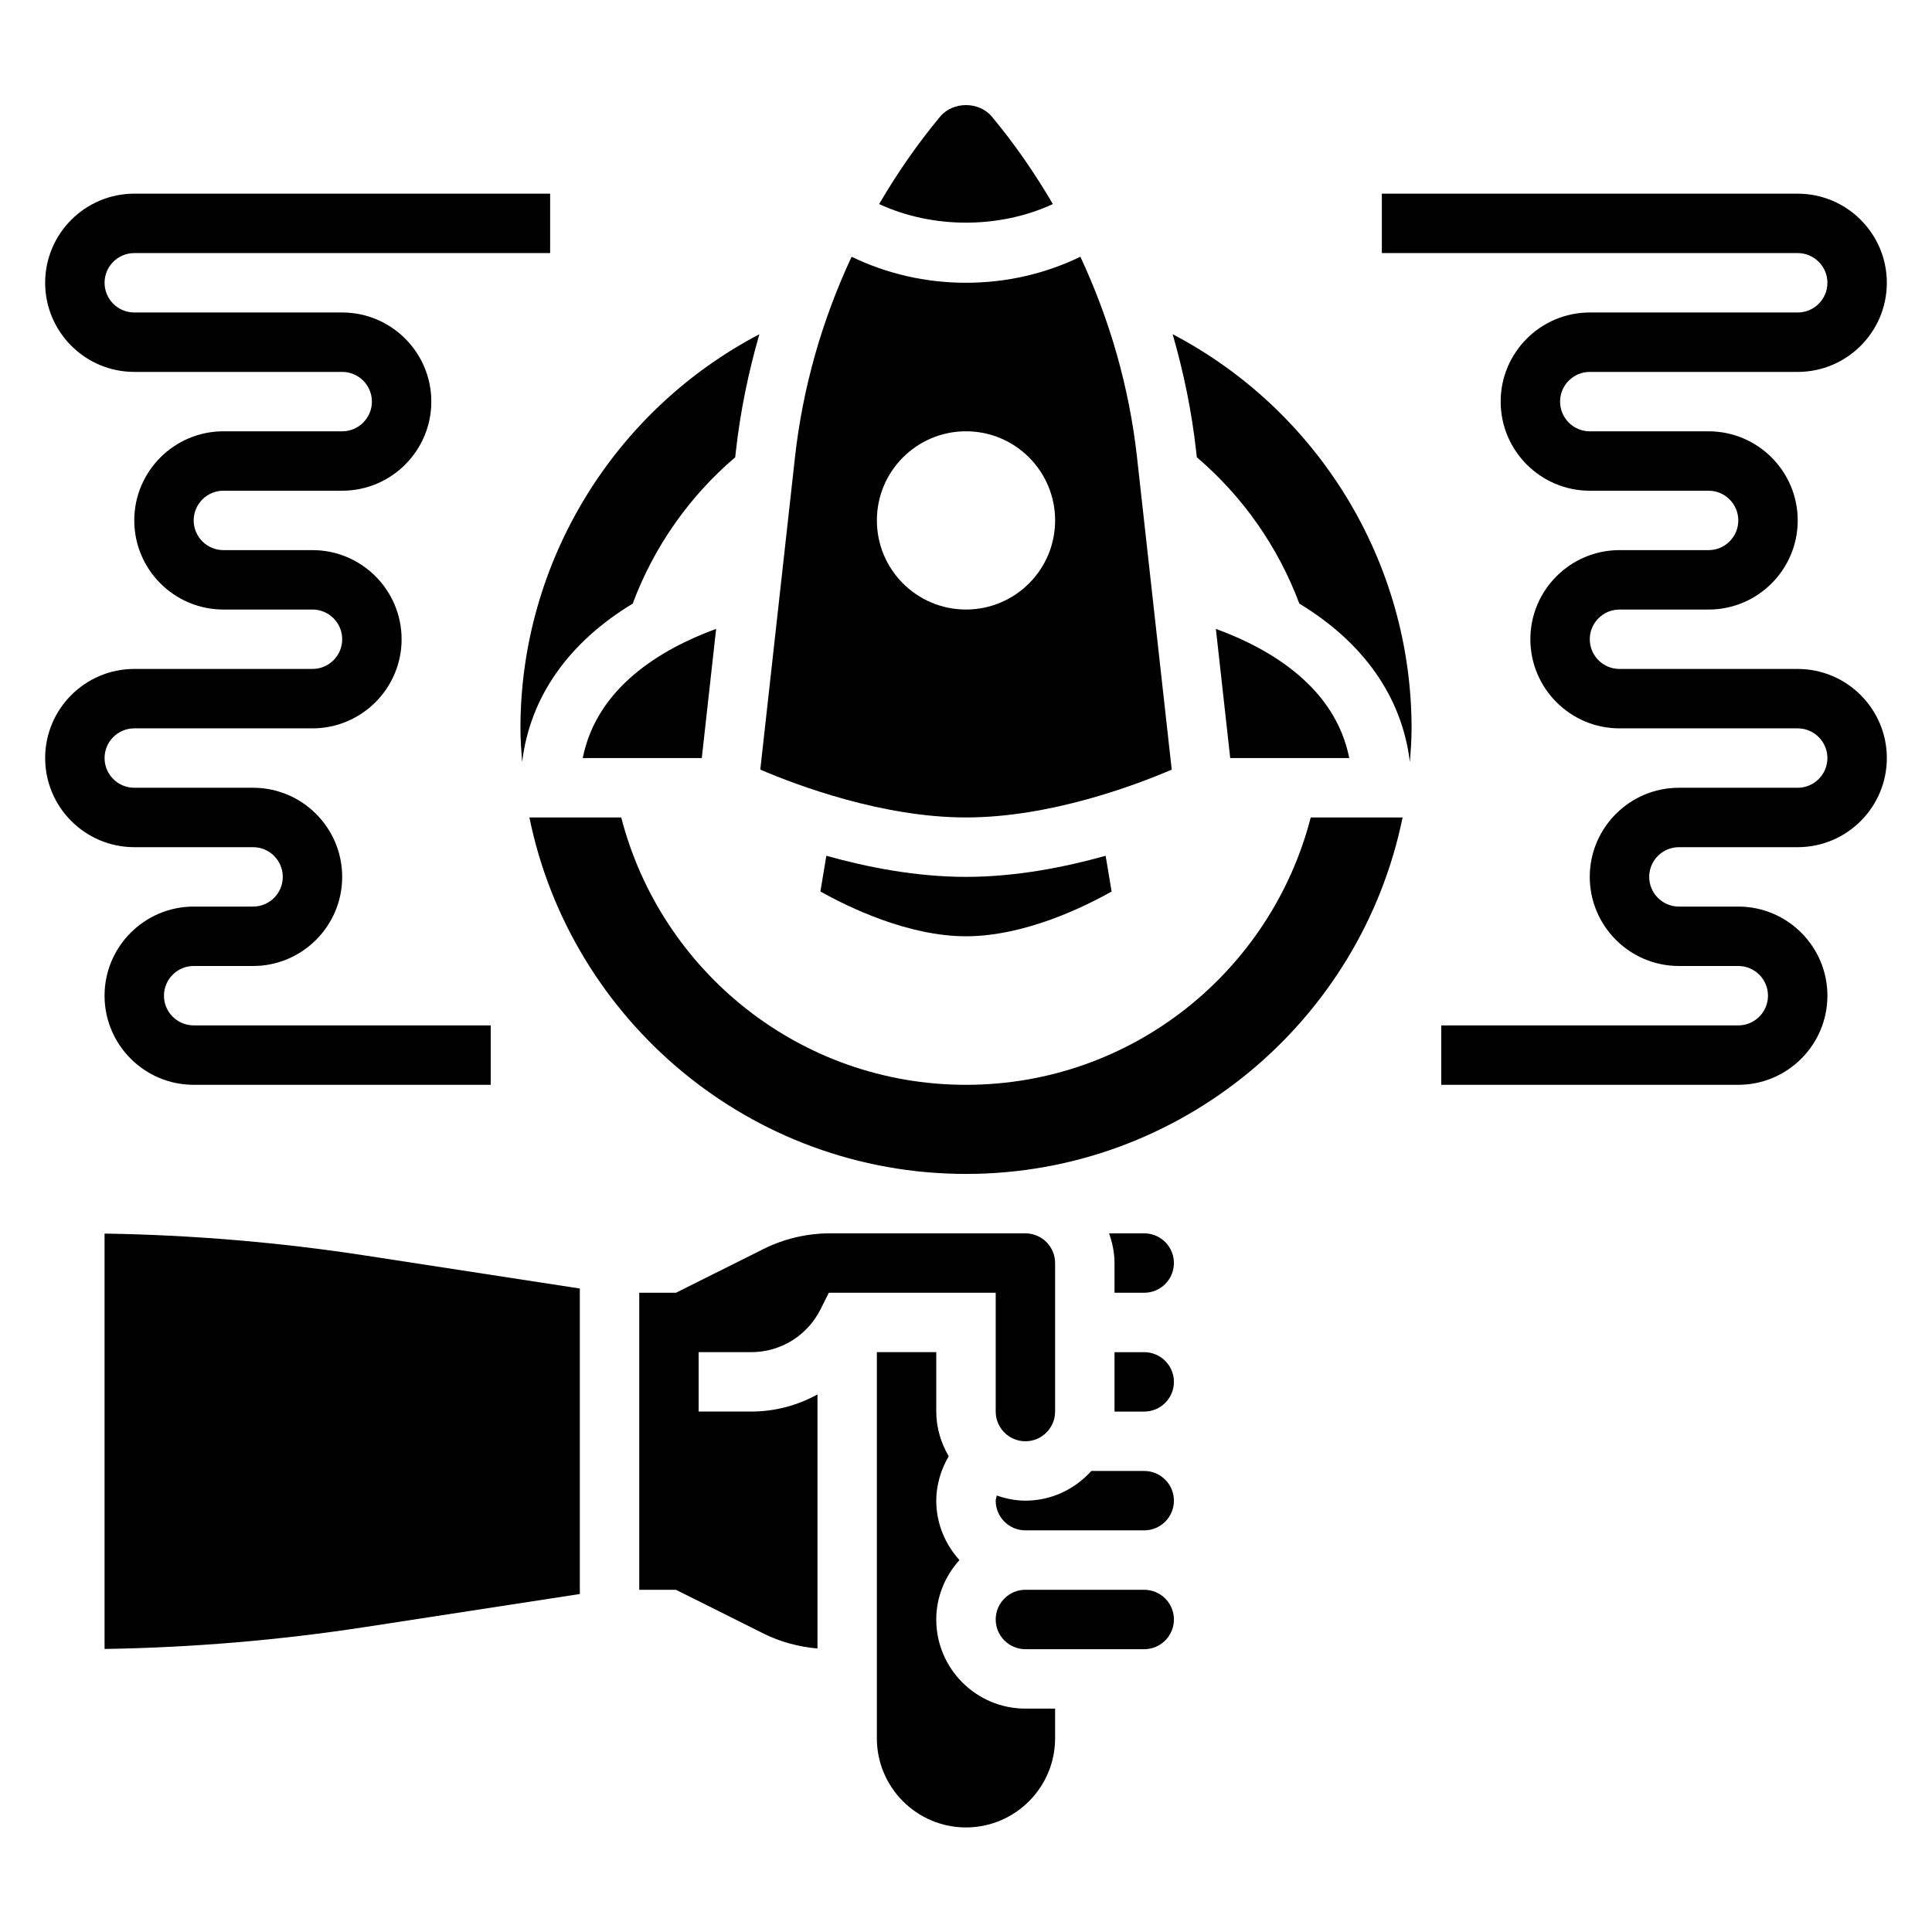
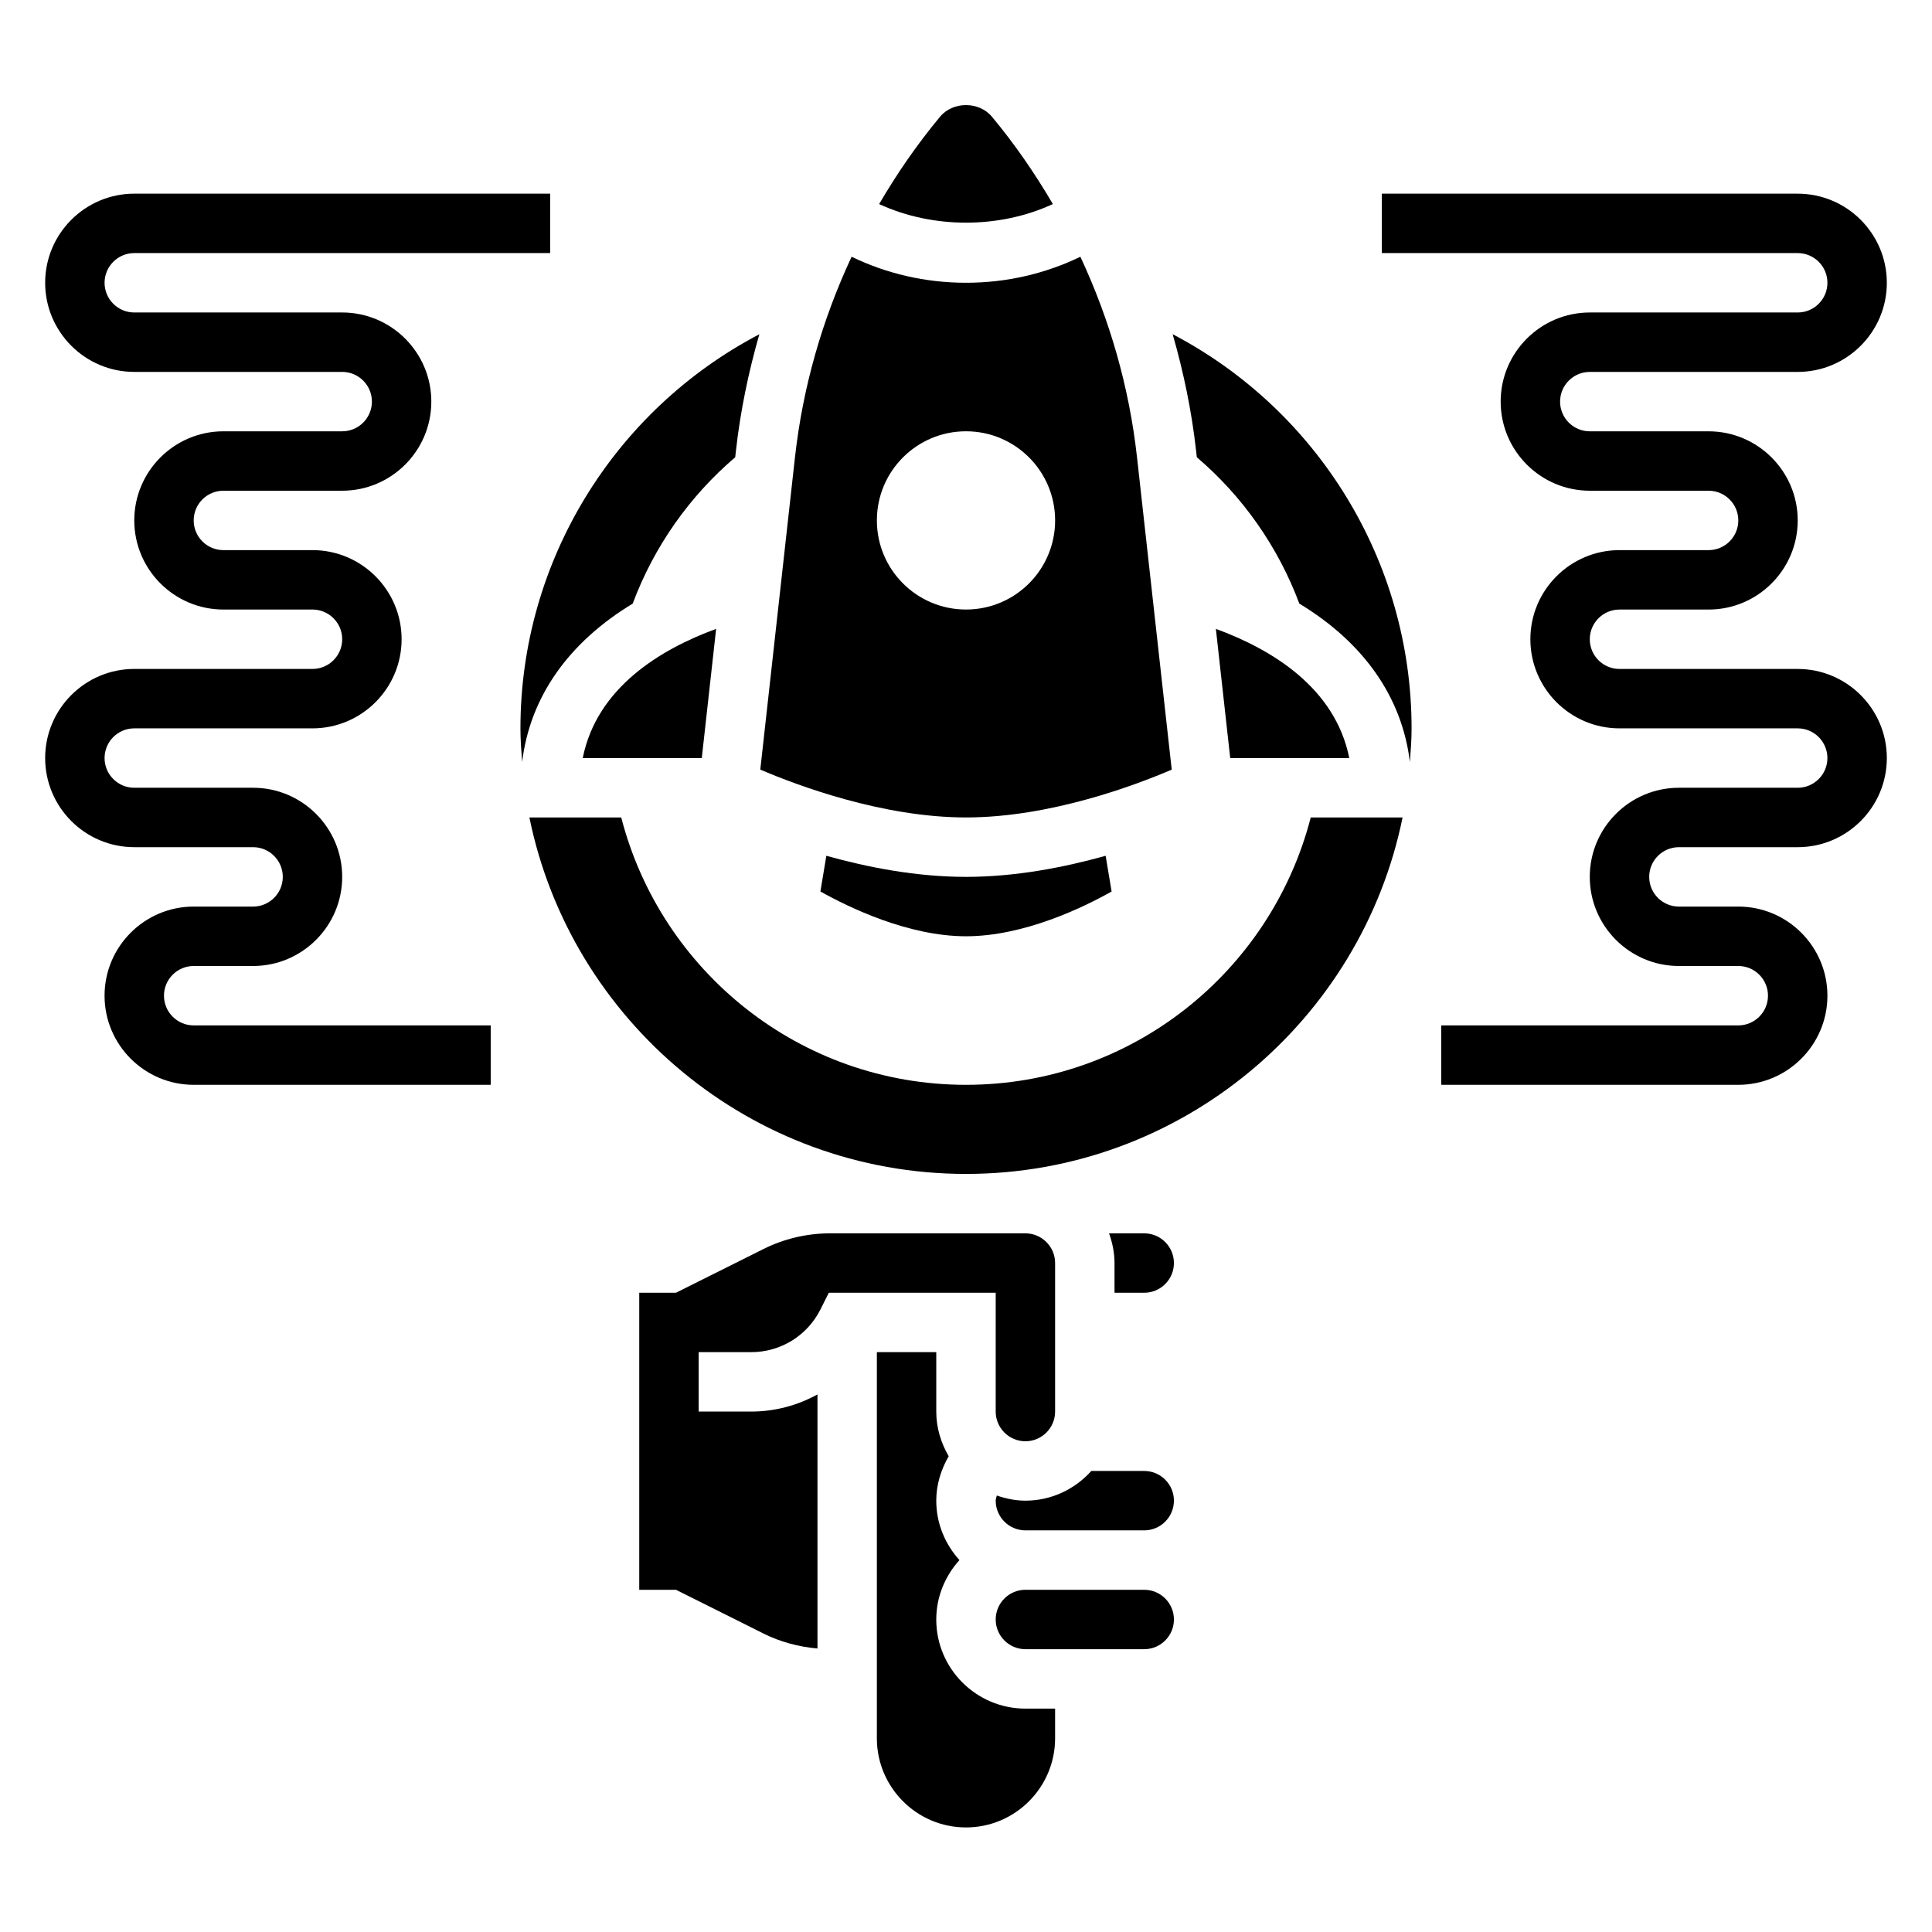
<svg xmlns="http://www.w3.org/2000/svg" fill="#000000" width="800px" height="800px" version="1.1" viewBox="144 144 512 512">
  <g>
-     <path d="m171.71 470.91v110.08c23.145-0.363 46.383-2.32 69.195-5.832l56.758-8.73v-80.957l-56.758-8.73c-22.816-3.512-46.051-5.469-69.195-5.832z" />
    <path d="m298.43 344.89h31.551l3.801-34.234c-14.773 5.414-31.613 15.57-35.352 34.234z" />
    <path d="m407.87 518.08c0 4.344 3.535 7.871 7.871 7.871 4.336 0 7.871-3.527 7.871-7.871v-39.359c0-4.344-3.535-7.871-7.871-7.871h-51.82c-6.078 0-12.164 1.441-17.602 4.156l-23.184 11.586h-9.73v78.719h9.73l23.176 11.586c4.457 2.227 9.359 3.543 14.328 3.969v-67.328c-5.277 2.914-11.281 4.543-17.605 4.543h-13.887v-15.742h13.887c7.856 0 14.918-4.367 18.43-11.391l2.18-4.356h44.227z" />
    <path d="m392.12 573.18c0-6.07 2.371-11.555 6.141-15.742-3.777-4.188-6.141-9.676-6.141-15.742 0-4.203 1.234-8.219 3.297-11.777-2.035-3.5-3.297-7.512-3.297-11.844v-15.742h-15.742v102.34c0 13.02 10.598 23.617 23.617 23.617s23.617-10.598 23.617-23.617v-7.871h-7.871c-13.023 0-23.621-10.598-23.621-23.617z" />
    <path d="m454.52 347.96-9.195-82.742c-2.062-18.594-7.219-36.48-15.012-53.176-9.266 4.484-19.57 6.894-30.312 6.894-10.746 0-21.051-2.41-30.316-6.894-7.793 16.695-12.949 34.59-15.012 53.176l-9.188 82.734c9.723 4.164 32.355 12.68 54.516 12.68 22.238 0 44.812-8.508 54.52-12.672zm-78.137-66.047c0-13.043 10.57-23.617 23.617-23.617 13.043 0 23.617 10.57 23.617 23.617 0 13.043-10.57 23.617-23.617 23.617s-23.617-10.574-23.617-23.617z" />
    <path d="m362.99 370.79-1.574 9.461c7.391 4.148 23.23 11.871 38.582 11.871 15.43 0 31.211-7.707 38.59-11.863l-1.582-9.469c-10.969 3.07-23.91 5.59-37.008 5.59-13.102 0-26.043-2.519-37.008-5.59z" />
    <path d="m423.02 198.08c-4.738-8.094-10.078-15.863-16.152-23.152-3.41-4.102-10.328-4.102-13.73-0.008-6.078 7.297-11.422 15.066-16.16 23.16 14.195 6.57 31.859 6.57 46.043 0z" />
    <path d="m466.22 310.66 3.801 34.234h31.551c-3.738-18.664-20.578-28.82-35.352-34.234z" />
    <path d="m447.23 565.31h-31.488c-4.336 0-7.871 3.527-7.871 7.871s3.535 7.871 7.871 7.871h31.488c4.336 0 7.871-3.527 7.871-7.871 0-4.348-3.535-7.871-7.871-7.871z" />
    <path d="m447.23 470.85h-9.32c0.883 2.473 1.449 5.102 1.449 7.871v7.871h7.871c4.336 0 7.871-3.527 7.871-7.871s-3.535-7.871-7.871-7.871z" />
    <path d="m282.37 345.96c2.094-17.359 12.383-31.746 29.301-41.996 5.668-15.168 15.074-28.473 27.168-38.785l0.188-1.691c1.172-10.531 3.32-20.844 6.211-30.906-38.449 20.137-63.316 60.195-63.316 104.44 0 3.016 0.227 5.973 0.449 8.941z" />
    <path d="m454.77 232.58c2.891 10.059 5.039 20.371 6.211 30.906l0.188 1.691c12.09 10.312 21.5 23.625 27.168 38.785 16.918 10.25 27.207 24.641 29.301 41.996 0.219-2.961 0.445-5.918 0.445-8.934 0-44.242-24.867-84.301-63.312-104.45z" />
    <path d="m400 431.49c-44.004 0-80.871-30.117-91.363-70.848h-24.34c10.973 53.836 58.676 94.461 115.7 94.461 57.023 0 104.73-40.629 115.7-94.465h-24.34c-10.496 40.73-47.359 70.852-91.363 70.852z" />
-     <path d="m447.23 502.34h-7.871v15.742h7.871c4.336 0 7.871-3.527 7.871-7.871s-3.535-7.871-7.871-7.871z" />
    <path d="m447.23 533.82h-14.012c-4.32 4.793-10.523 7.871-17.477 7.871-2.668 0-5.188-0.543-7.582-1.363-0.086 0.465-0.289 0.883-0.289 1.363 0 4.344 3.535 7.871 7.871 7.871h31.488c4.336 0 7.871-3.527 7.871-7.871 0-4.348-3.535-7.871-7.871-7.871z" />
    <path d="m620.41 321.28h-47.23c-4.336 0-7.871-3.527-7.871-7.871s3.535-7.871 7.871-7.871h23.617c13.02 0 23.617-10.598 23.617-23.617s-10.598-23.617-23.617-23.617h-31.488c-4.336 0-7.871-3.527-7.871-7.871s3.535-7.871 7.871-7.871h55.105c13.02 0 23.617-10.598 23.617-23.617 0-13.02-10.598-23.617-23.617-23.617h-110.21v15.742h110.21c4.336 0 7.871 3.527 7.871 7.871s-3.535 7.871-7.871 7.871h-55.105c-13.02 0-23.617 10.598-23.617 23.617s10.598 23.617 23.617 23.617h31.488c4.336 0 7.871 3.527 7.871 7.871s-3.535 7.871-7.871 7.871h-23.617c-13.02 0-23.617 10.598-23.617 23.617 0 13.02 10.598 23.617 23.617 23.617h47.23c4.336 0 7.871 3.527 7.871 7.871s-3.535 7.871-7.871 7.871h-31.488c-13.02 0-23.617 10.598-23.617 23.617 0 13.02 10.598 23.617 23.617 23.617h15.742c4.336 0 7.871 3.527 7.871 7.871s-3.535 7.871-7.871 7.871l-78.715 0.004v15.742h78.719c13.02 0 23.617-10.598 23.617-23.617 0-13.02-10.598-23.617-23.617-23.617h-15.742c-4.336 0-7.871-3.527-7.871-7.871s3.535-7.871 7.871-7.871h31.488c13.02 0 23.617-10.598 23.617-23.617 0-13.016-10.598-23.613-23.617-23.613z" />
    <path d="m211.07 368.51c4.336 0 7.871 3.527 7.871 7.871s-3.535 7.871-7.871 7.871h-15.746c-13.02 0-23.617 10.598-23.617 23.617 0 13.02 10.598 23.617 23.617 23.617h78.719v-15.742l-78.719-0.004c-4.336 0-7.871-3.527-7.871-7.871s3.535-7.871 7.871-7.871h15.742c13.02 0 23.617-10.598 23.617-23.617 0-13.02-10.598-23.617-23.617-23.617h-31.484c-4.336 0-7.871-3.527-7.871-7.871s3.535-7.871 7.871-7.871h47.23c13.02 0 23.617-10.598 23.617-23.617s-10.598-23.617-23.617-23.617h-23.613c-4.336 0-7.871-3.527-7.871-7.871s3.535-7.871 7.871-7.871h31.488c13.02 0 23.617-10.598 23.617-23.617 0-13.02-10.598-23.617-23.617-23.617h-55.105c-4.336 0-7.871-3.527-7.871-7.871s3.535-7.871 7.871-7.871h110.21v-15.746h-110.21c-13.02 0-23.617 10.598-23.617 23.617 0 13.02 10.598 23.617 23.617 23.617h55.105c4.336 0 7.871 3.527 7.871 7.871s-3.535 7.871-7.871 7.871h-31.488c-13.02 0-23.617 10.598-23.617 23.617s10.598 23.617 23.617 23.617h23.617c4.336 0 7.871 3.527 7.871 7.871s-3.535 7.871-7.871 7.871h-47.234c-13.02 0-23.617 10.598-23.617 23.617s10.598 23.617 23.617 23.617z" />
  </g>
</svg>